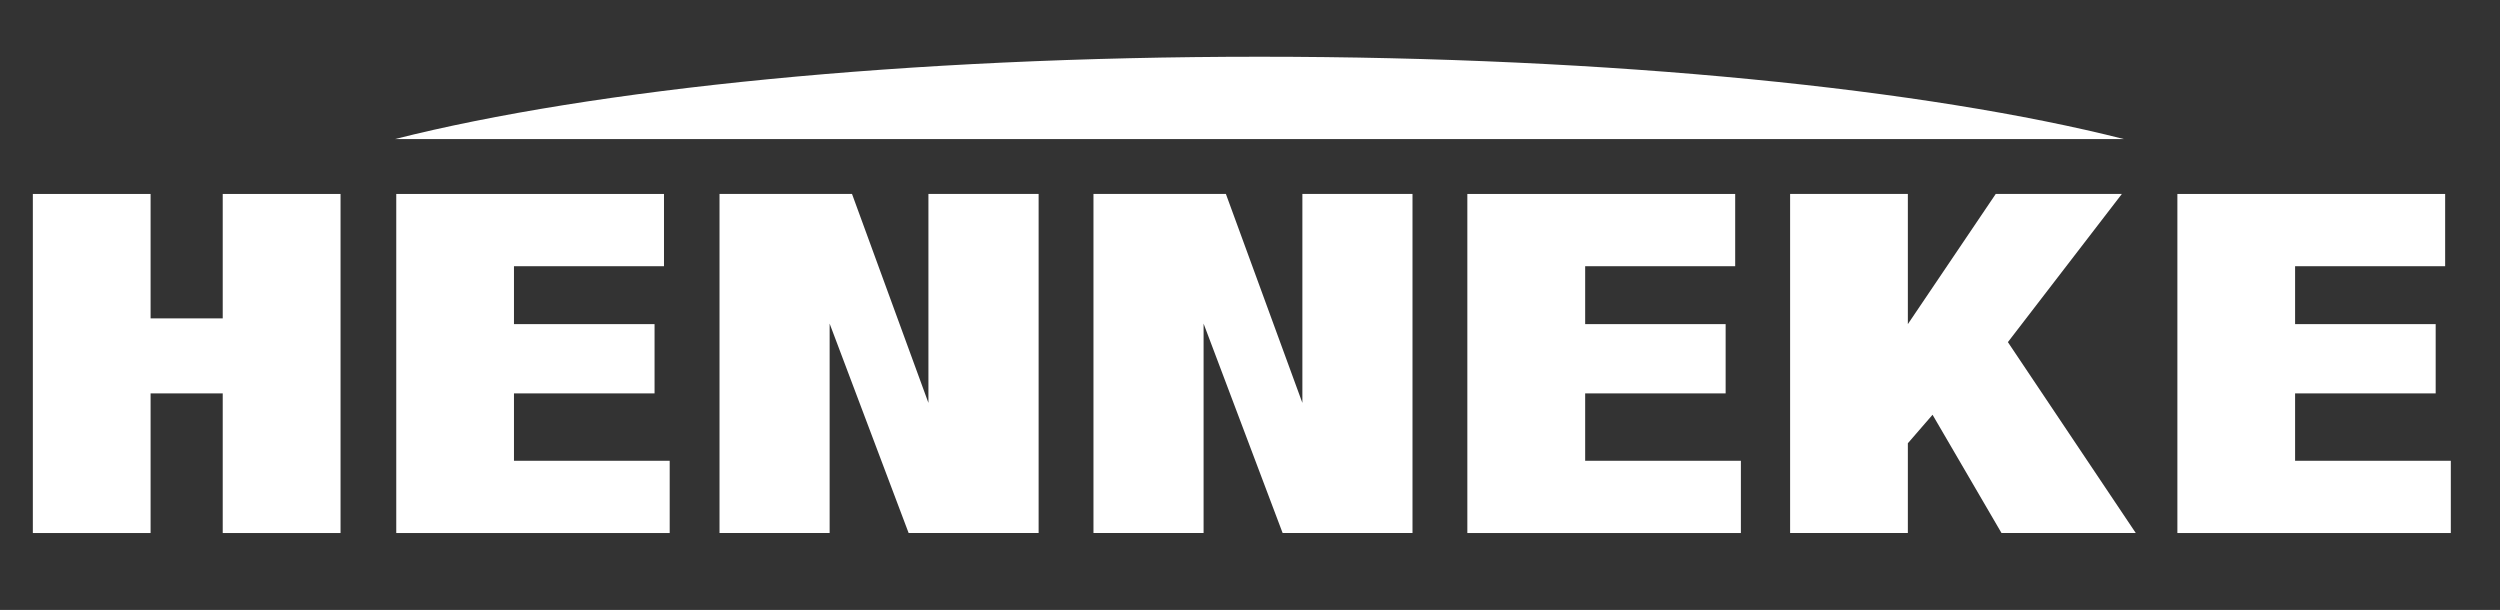
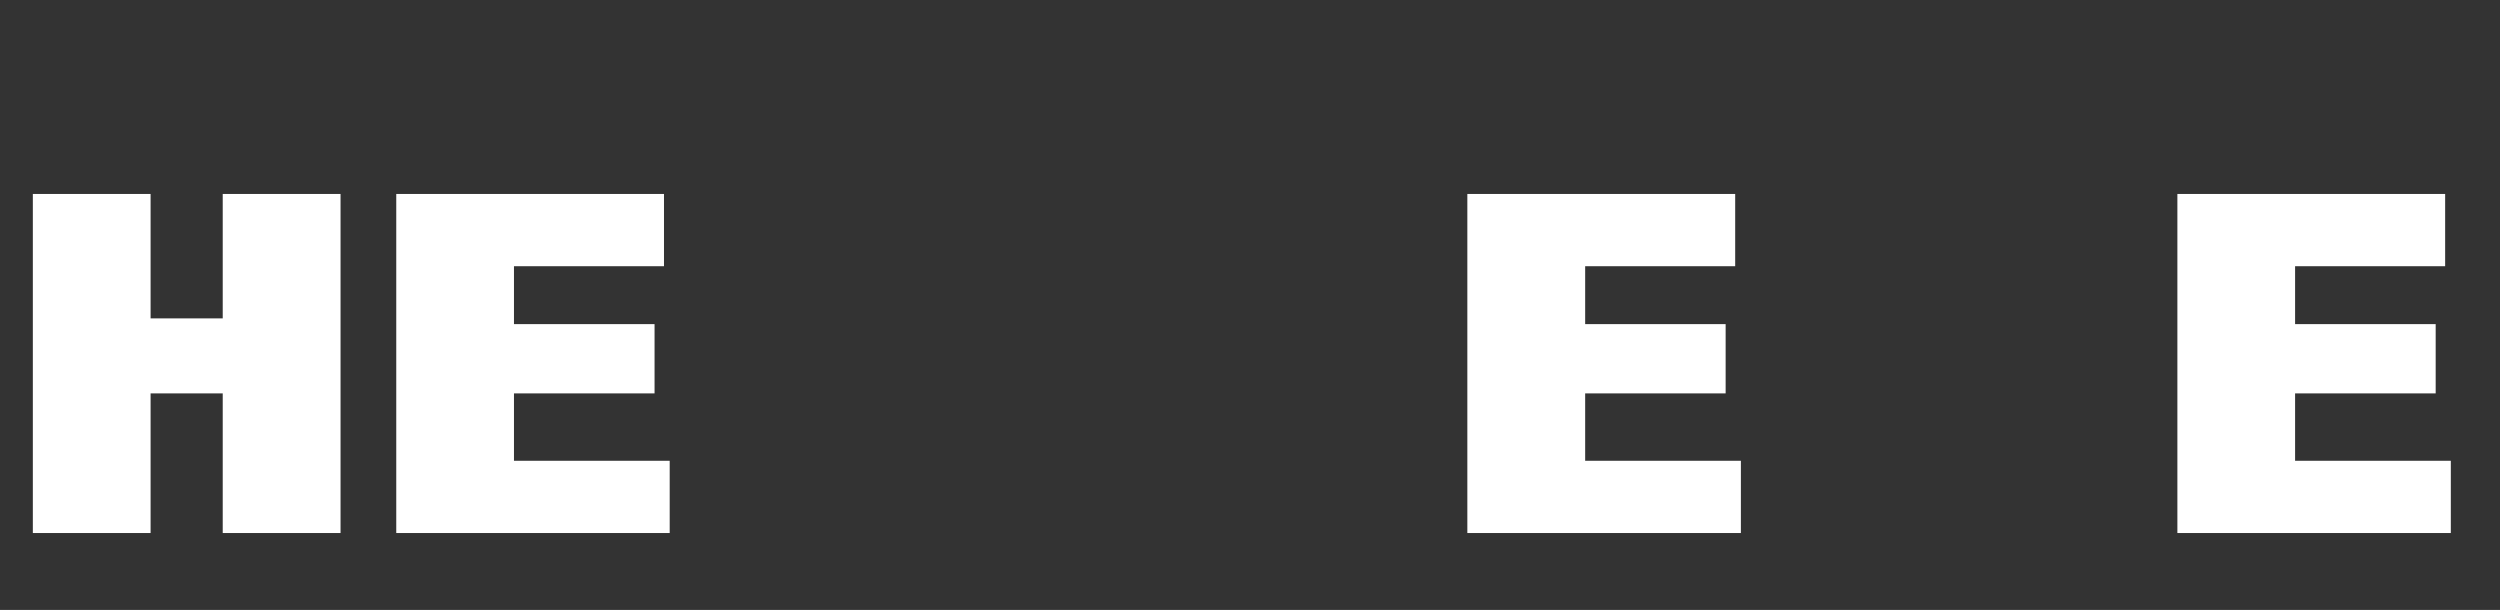
<svg xmlns="http://www.w3.org/2000/svg" version="1.1" x="0px" y="0px" viewBox="0 0 662.25 161.58" style="enable-background:new 0 0 662.25 161.58;" xml:space="preserve">
  <rect x="0" y="0" width="662.25" height="161.58" fill="#333333" stroke="none" />
  <style type="text/css">
	.st0{fill-rule:evenodd;clip-rule:evenodd;fill:#FFFFFF;}
	.st1{fill:#FFFFFF;}
</style>
  <g id="Ebene_1">
-     <path class="st0" d="M562.68,36.85C510.37,23.6,427.26,15.03,333.65,15.03c-93.61,0-176.72,8.57-229.03,21.81H562.68z" />
    <g>
      <polygon class="st1" points="59,84.34 39.89,84.34 39.89,51.38 8.7,51.38 8.7,141.2 39.89,141.2 39.89,104.21 59,104.21 59,141.2     90.21,141.2 90.21,51.38 59,51.38   " />
      <polygon class="st1" points="136.15,104.21 173.39,104.21 173.39,85.86 136.15,85.86 136.15,70.52 175.89,70.52 175.89,51.38     104.97,51.38 104.97,141.2 177.4,141.2 177.4,122.06 136.15,122.06   " />
-       <polygon class="st1" points="245.94,106.73 225.7,51.38 190.6,51.38 190.6,141.2 219.77,141.2 219.77,85.72 240.7,141.2     275.13,141.2 275.13,51.38 245.94,51.38   " />
-       <polygon class="st1" points="345,106.73 324.74,51.38 289.66,51.38 289.66,141.2 318.83,141.2 318.83,85.72 339.77,141.2     374.17,141.2 374.17,51.38 345,51.38   " />
      <polygon class="st1" points="419.91,104.21 457.12,104.21 457.12,85.86 419.91,85.86 419.91,70.52 459.65,70.52 459.65,51.38     388.7,51.38 388.7,141.2 461.16,141.2 461.16,122.06 419.91,122.06   " />
-       <polygon class="st1" points="562.08,51.38 528.67,51.38 505.39,85.86 505.39,51.38 474.2,51.38 474.2,141.2 505.39,141.2     505.39,117.42 511.93,109.87 530.2,141.2 565.77,141.2 531.89,90.63   " />
      <polygon class="st1" points="607.97,122.06 607.97,104.21 645.21,104.21 645.21,85.86 607.97,85.86 607.97,70.52 647.72,70.52     647.72,51.38 576.79,51.38 576.79,141.2 649.22,141.2 649.22,122.06   " />
    </g>
  </g>
  <g id="Ebene_2">
</g>
</svg>